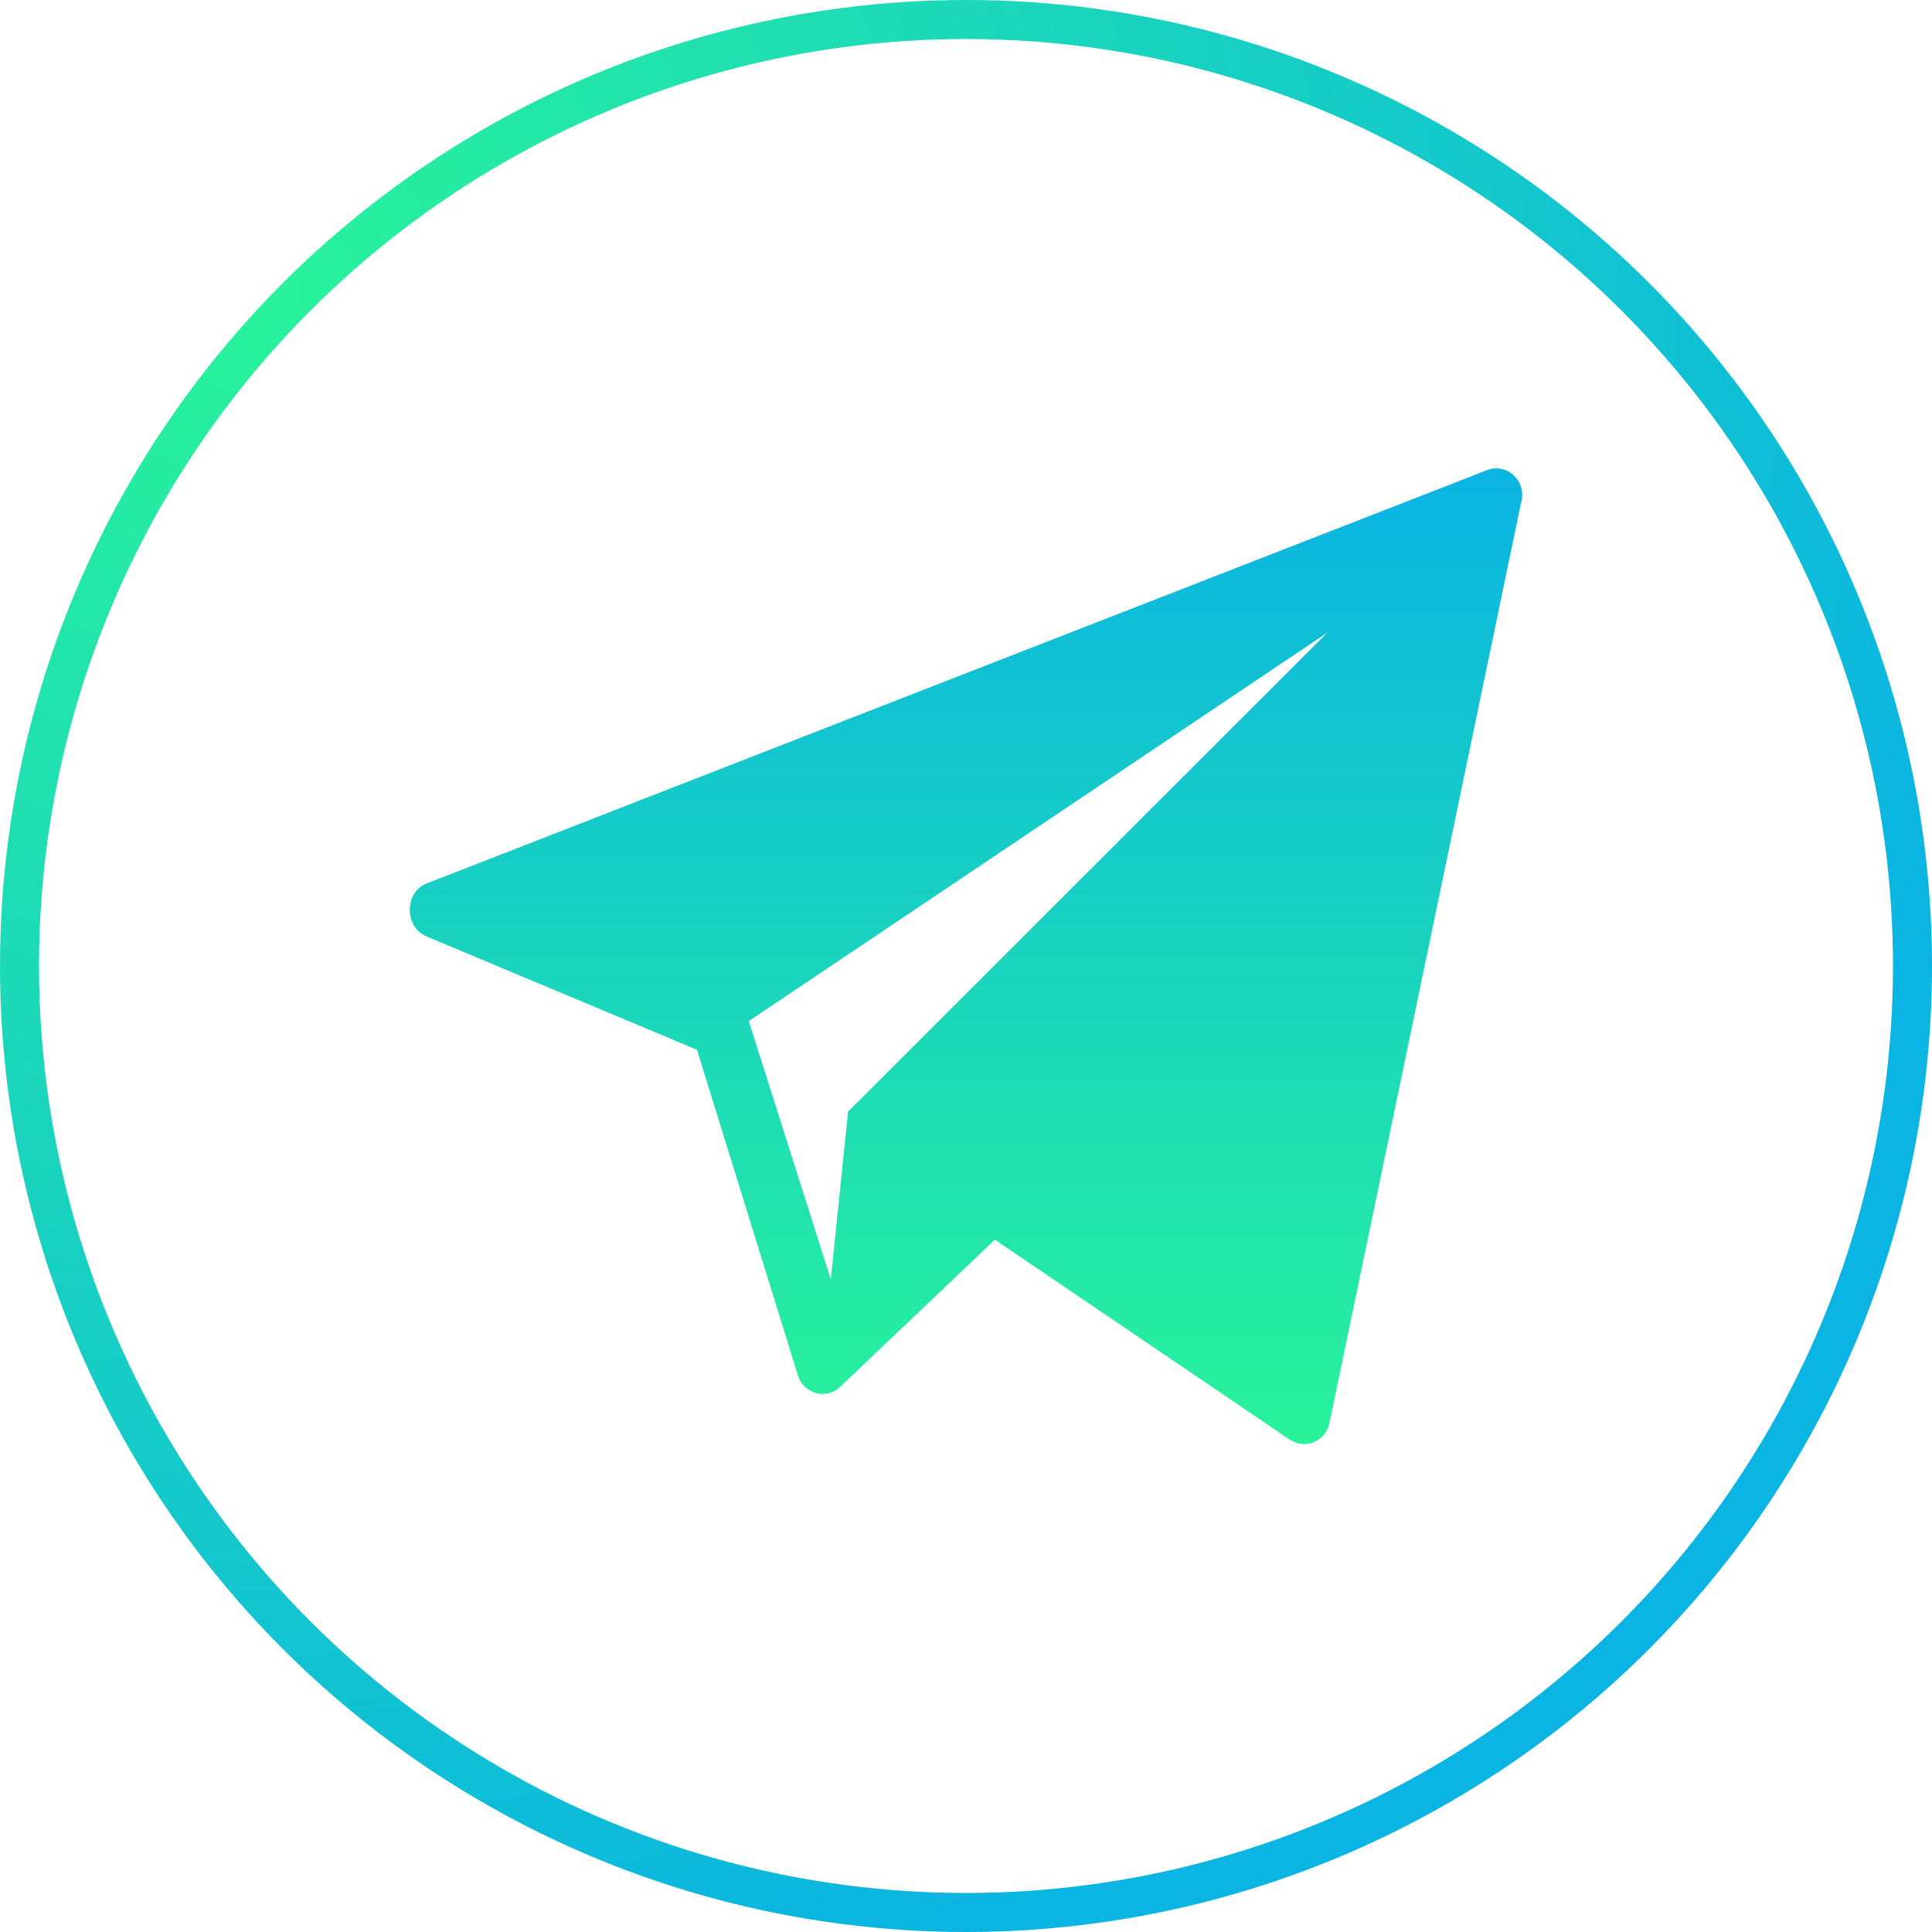
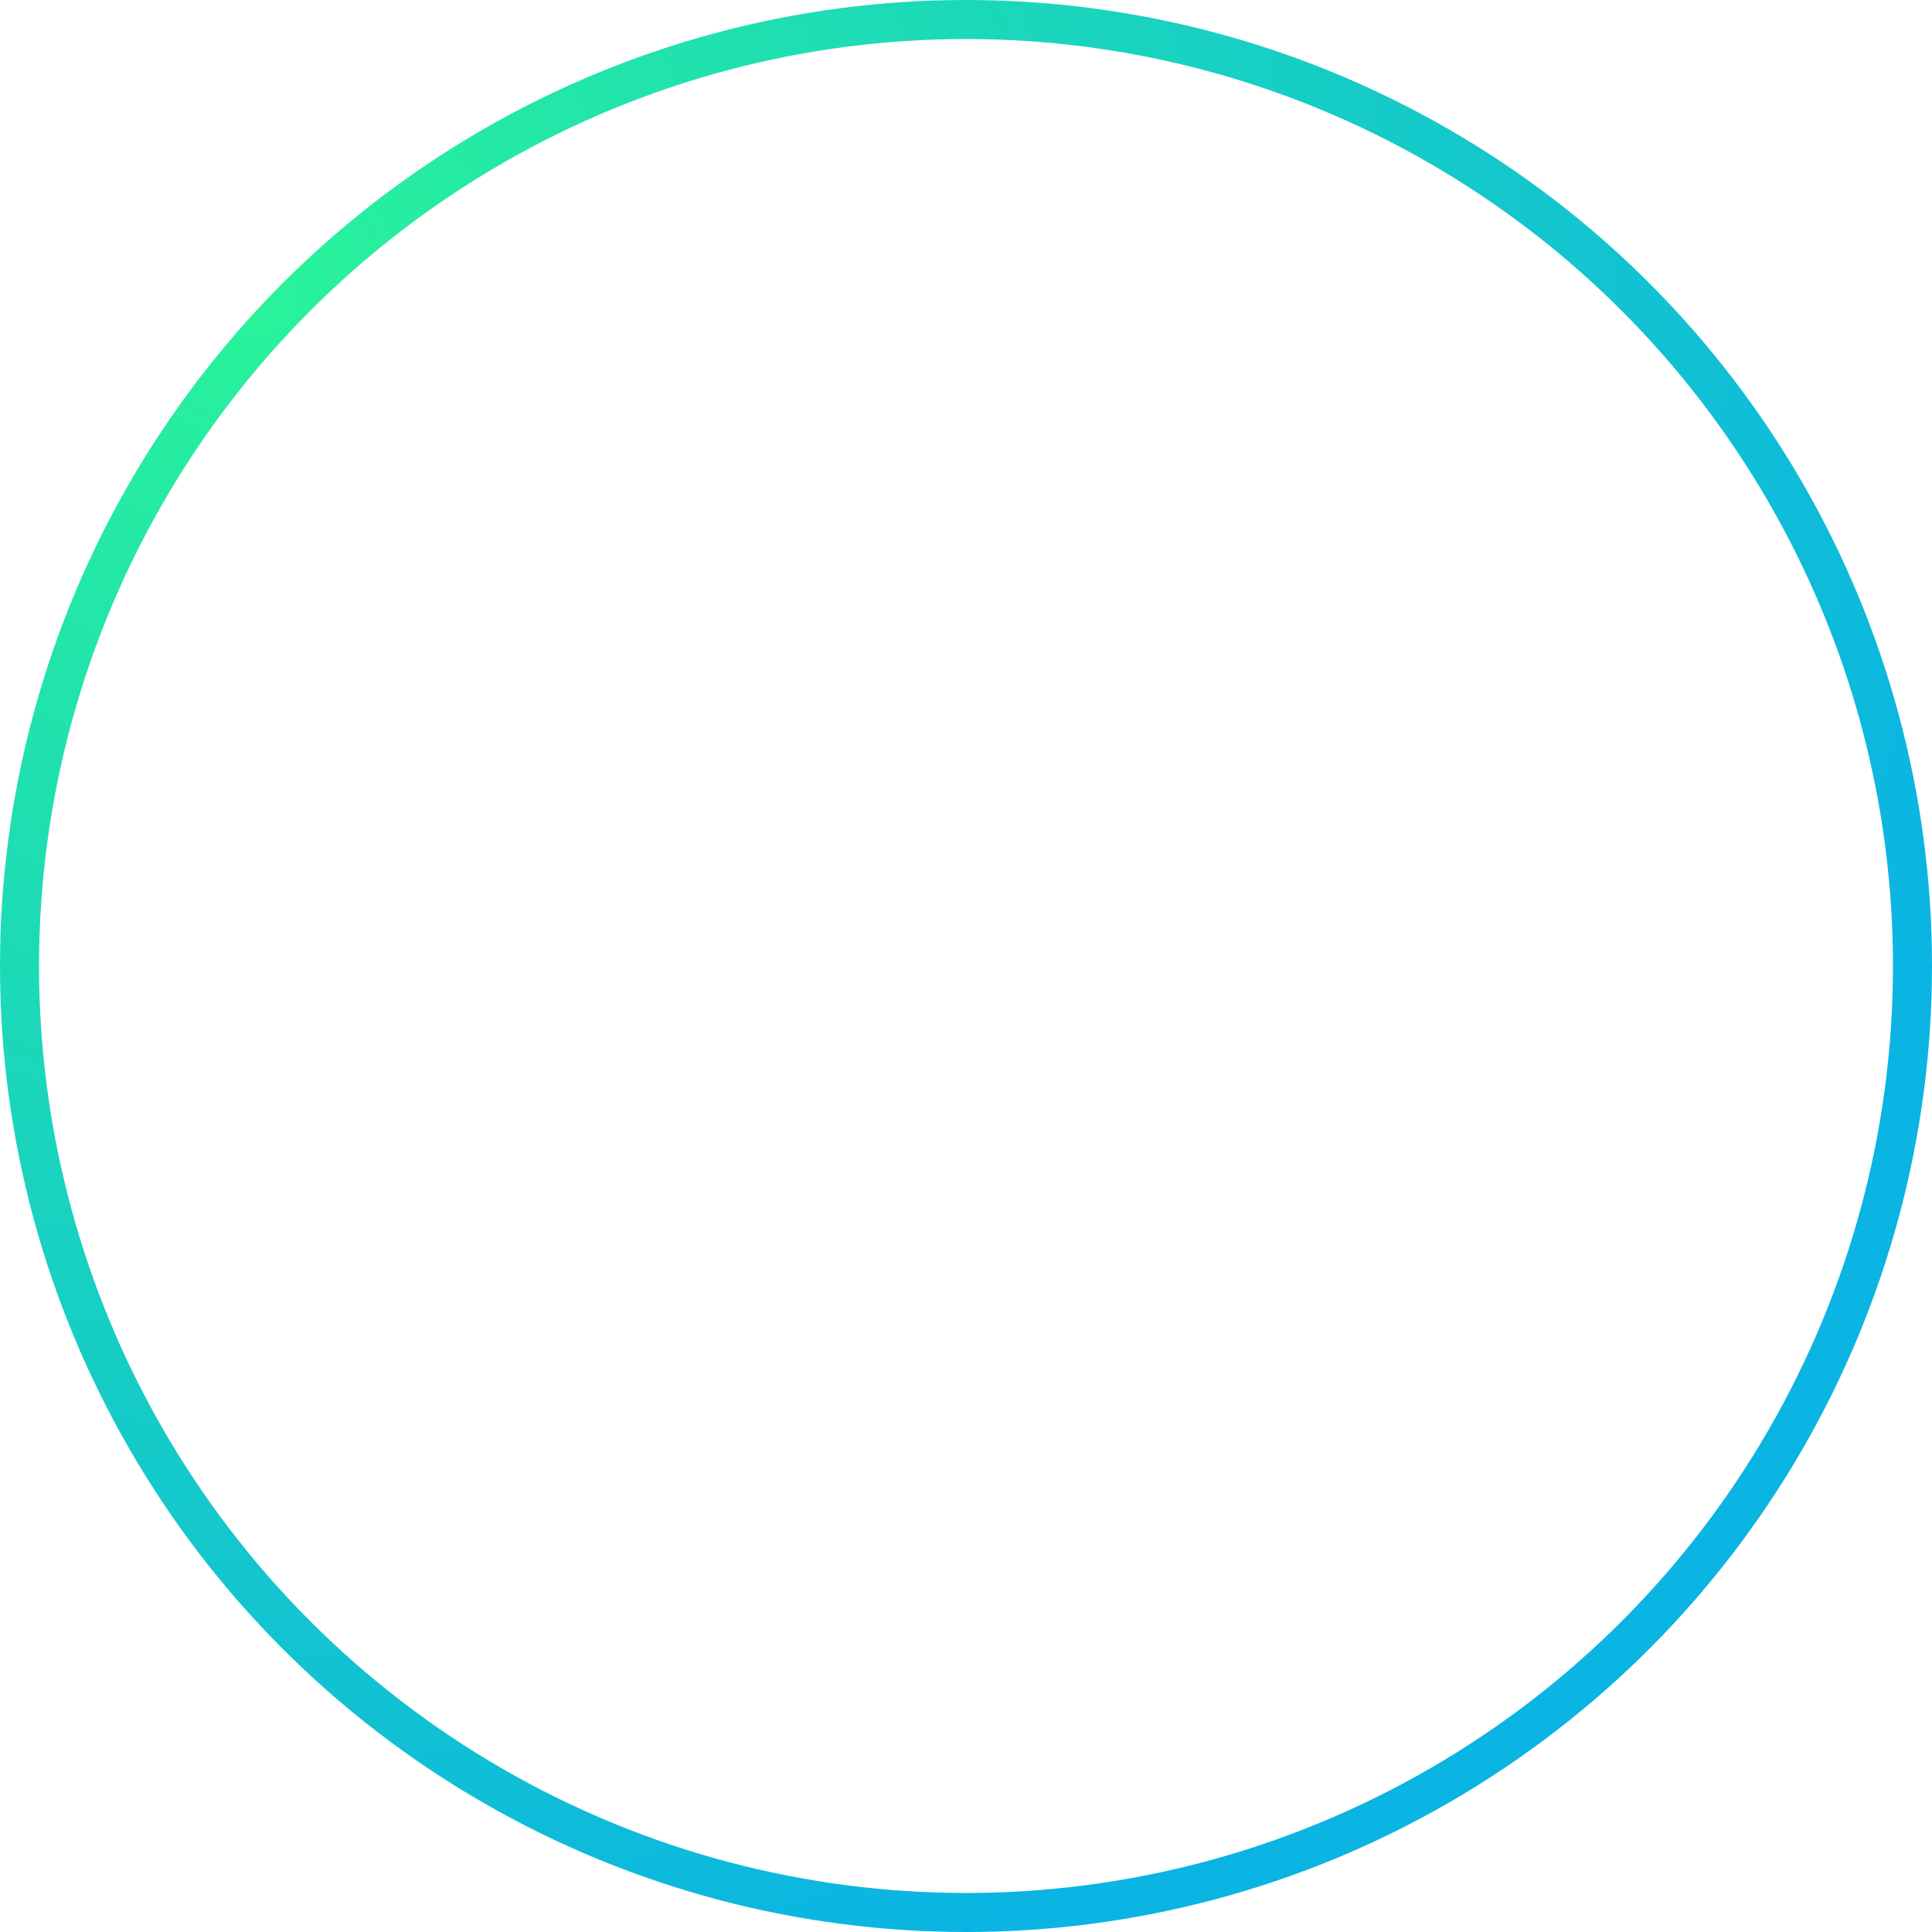
<svg xmlns="http://www.w3.org/2000/svg" width="99" height="99" viewBox="0 0 99 99" fill="none">
  <g clip-path="url(#clip0_37_39)">
    <path d="M76.191 24.094L21.832 45.283C20.737 45.718 20.722 47.457 21.791 47.956L35.715 53.795L40.9 70.519C41.209 71.42 42.306 71.723 43.015 71.102L50.98 63.523L66.121 73.792C66.907 74.294 67.942 73.84 68.126 72.912L77.971 25.629C78.181 24.577 77.169 23.705 76.191 24.094ZM43.458 56.962L42.573 65.559L38.369 52.325L68.016 32.417L43.458 56.962Z" fill="url(#paint0_linear_37_39)" />
  </g>
  <circle cx="49.5" cy="49.5" r="48.5" stroke="url(#paint1_radial_37_39)" stroke-width="2" />
  <defs>
    <linearGradient id="paint0_linear_37_39" x1="49.499" y1="24" x2="49.499" y2="73.999" gradientUnits="userSpaceOnUse">
      <stop stop-color="#0AB4E3" />
      <stop offset="1" stop-color="#29F39A" />
    </linearGradient>
    <radialGradient id="paint1_radial_37_39" cx="0" cy="0" r="1" gradientUnits="userSpaceOnUse" gradientTransform="translate(13.5 16) rotate(66.552) scale(90.471)">
      <stop stop-color="#29F39A" />
      <stop offset="1" stop-color="#0AB4E3" />
    </radialGradient>
    <clipPath id="clip0_37_39">
-       <rect width="57" height="50" fill="white" transform="translate(21 24)" />
-     </clipPath>
+       </clipPath>
  </defs>
</svg>